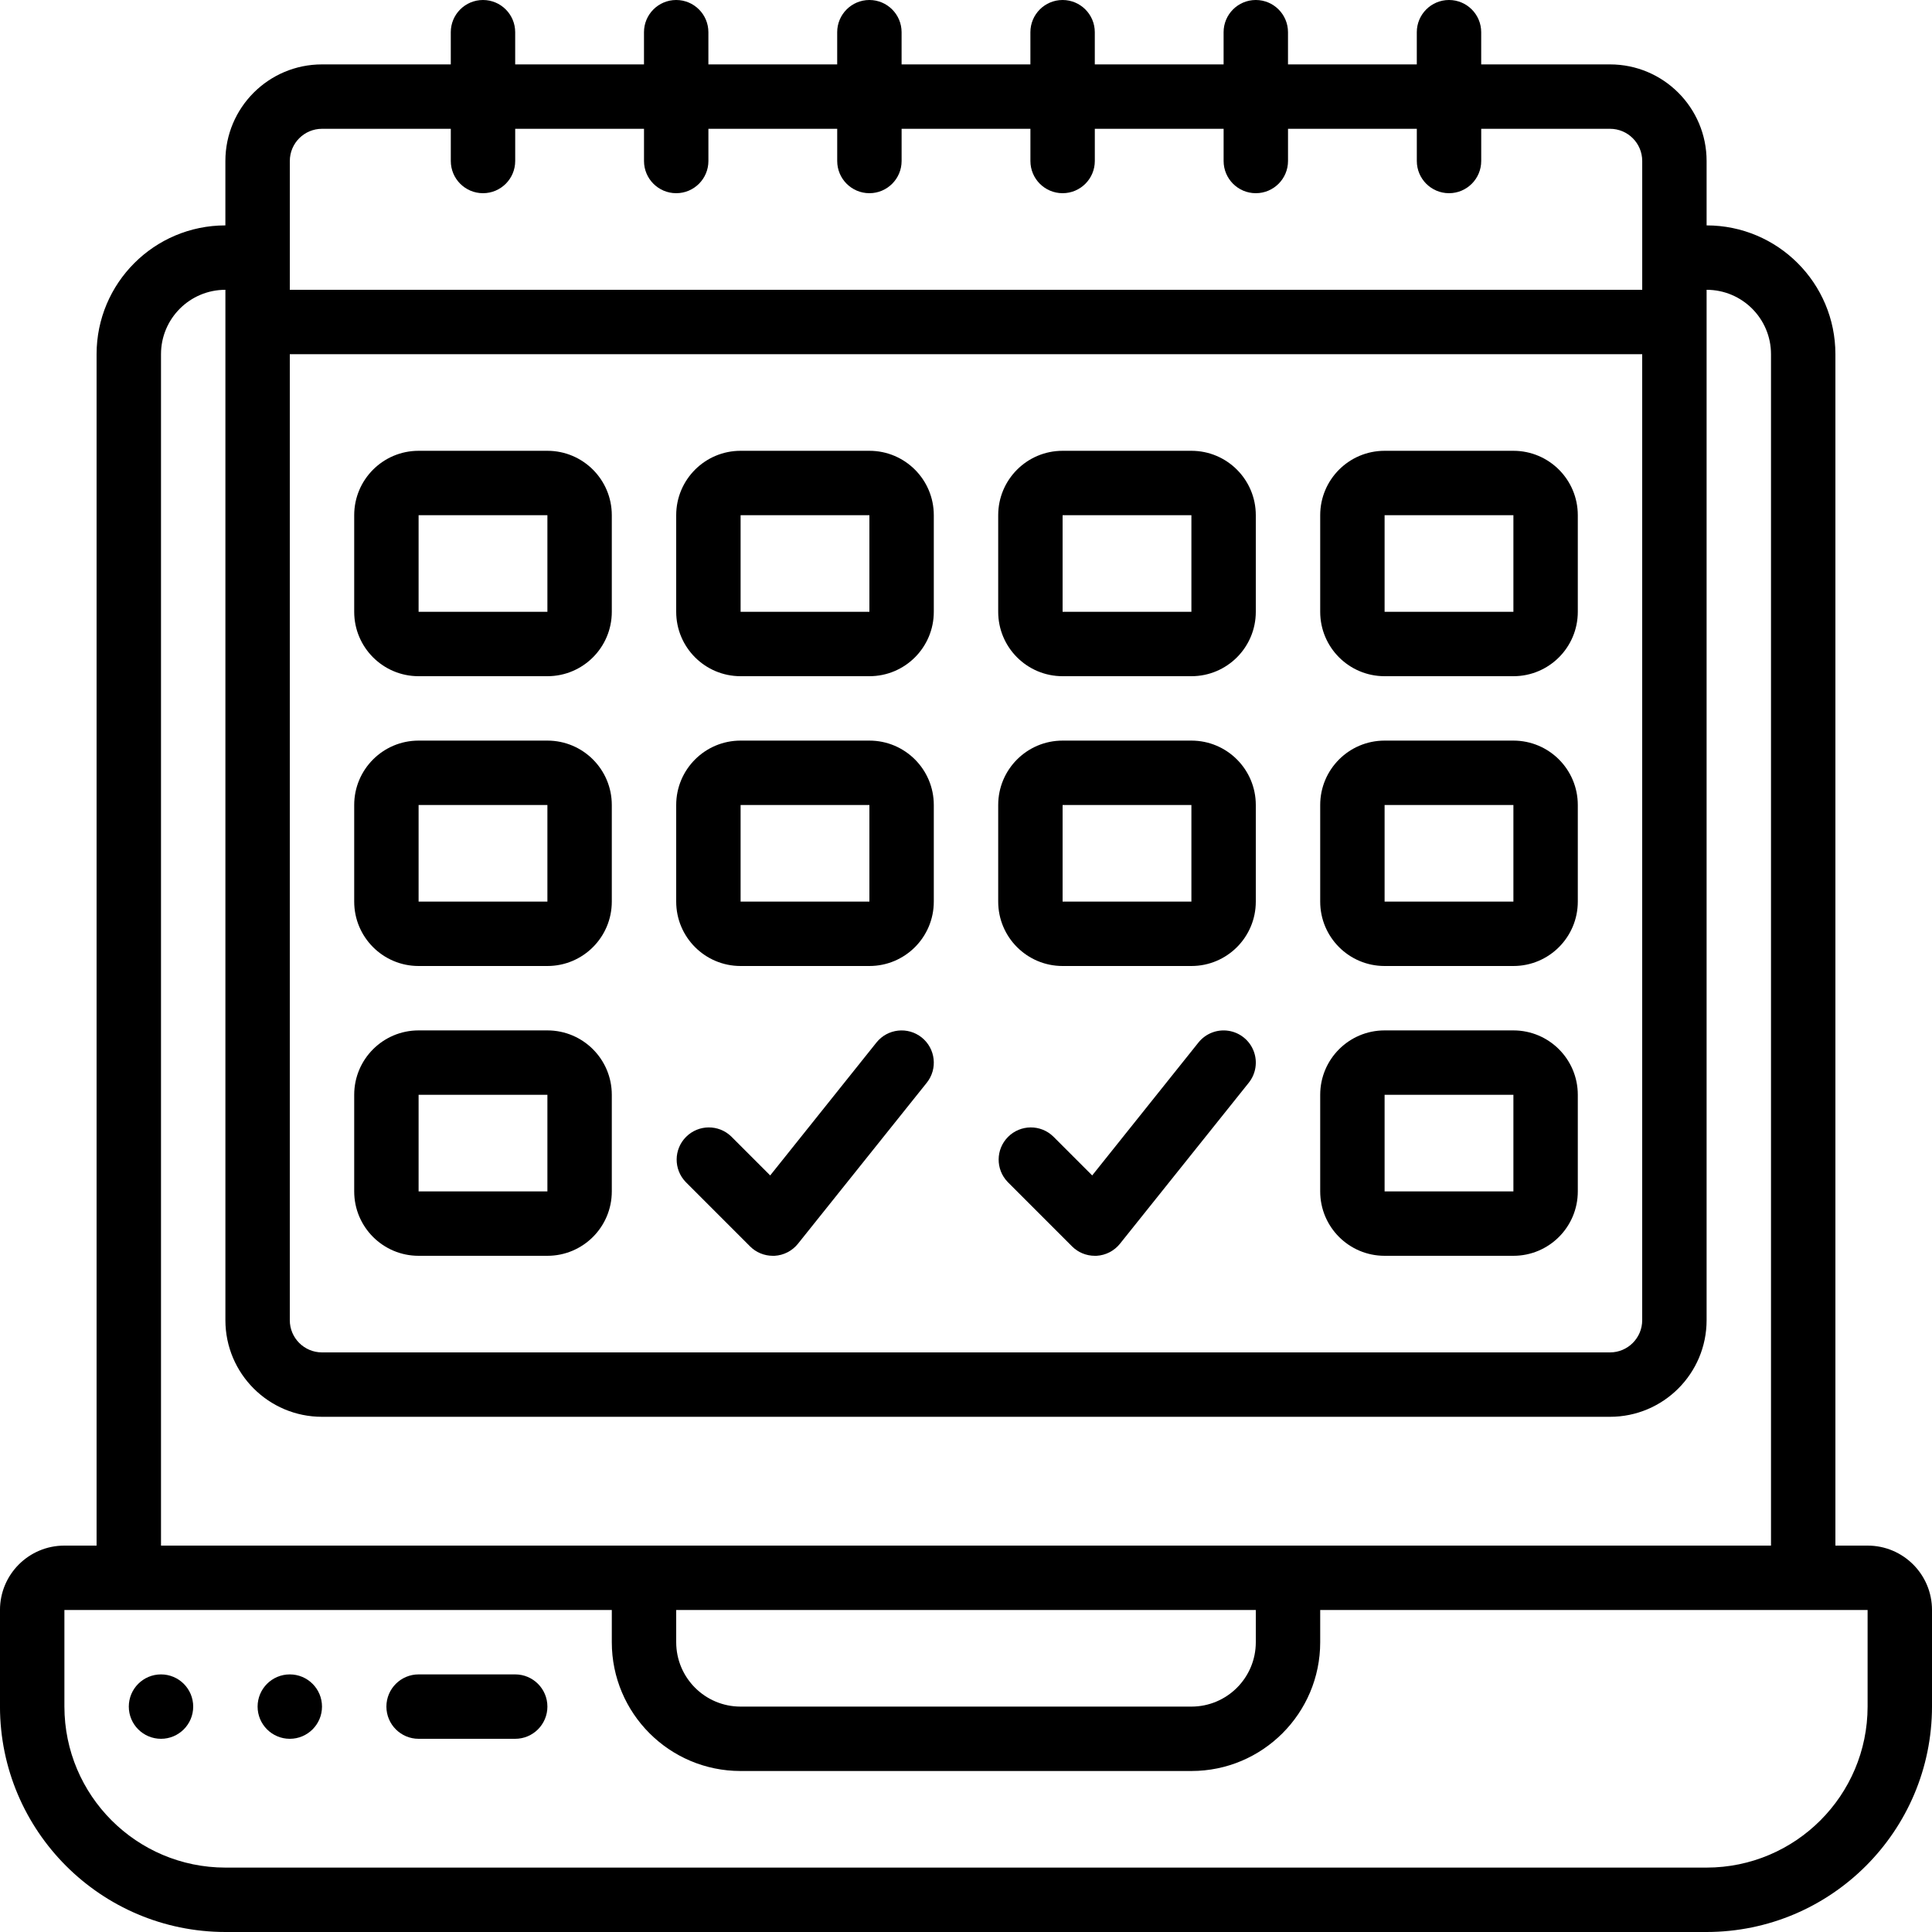
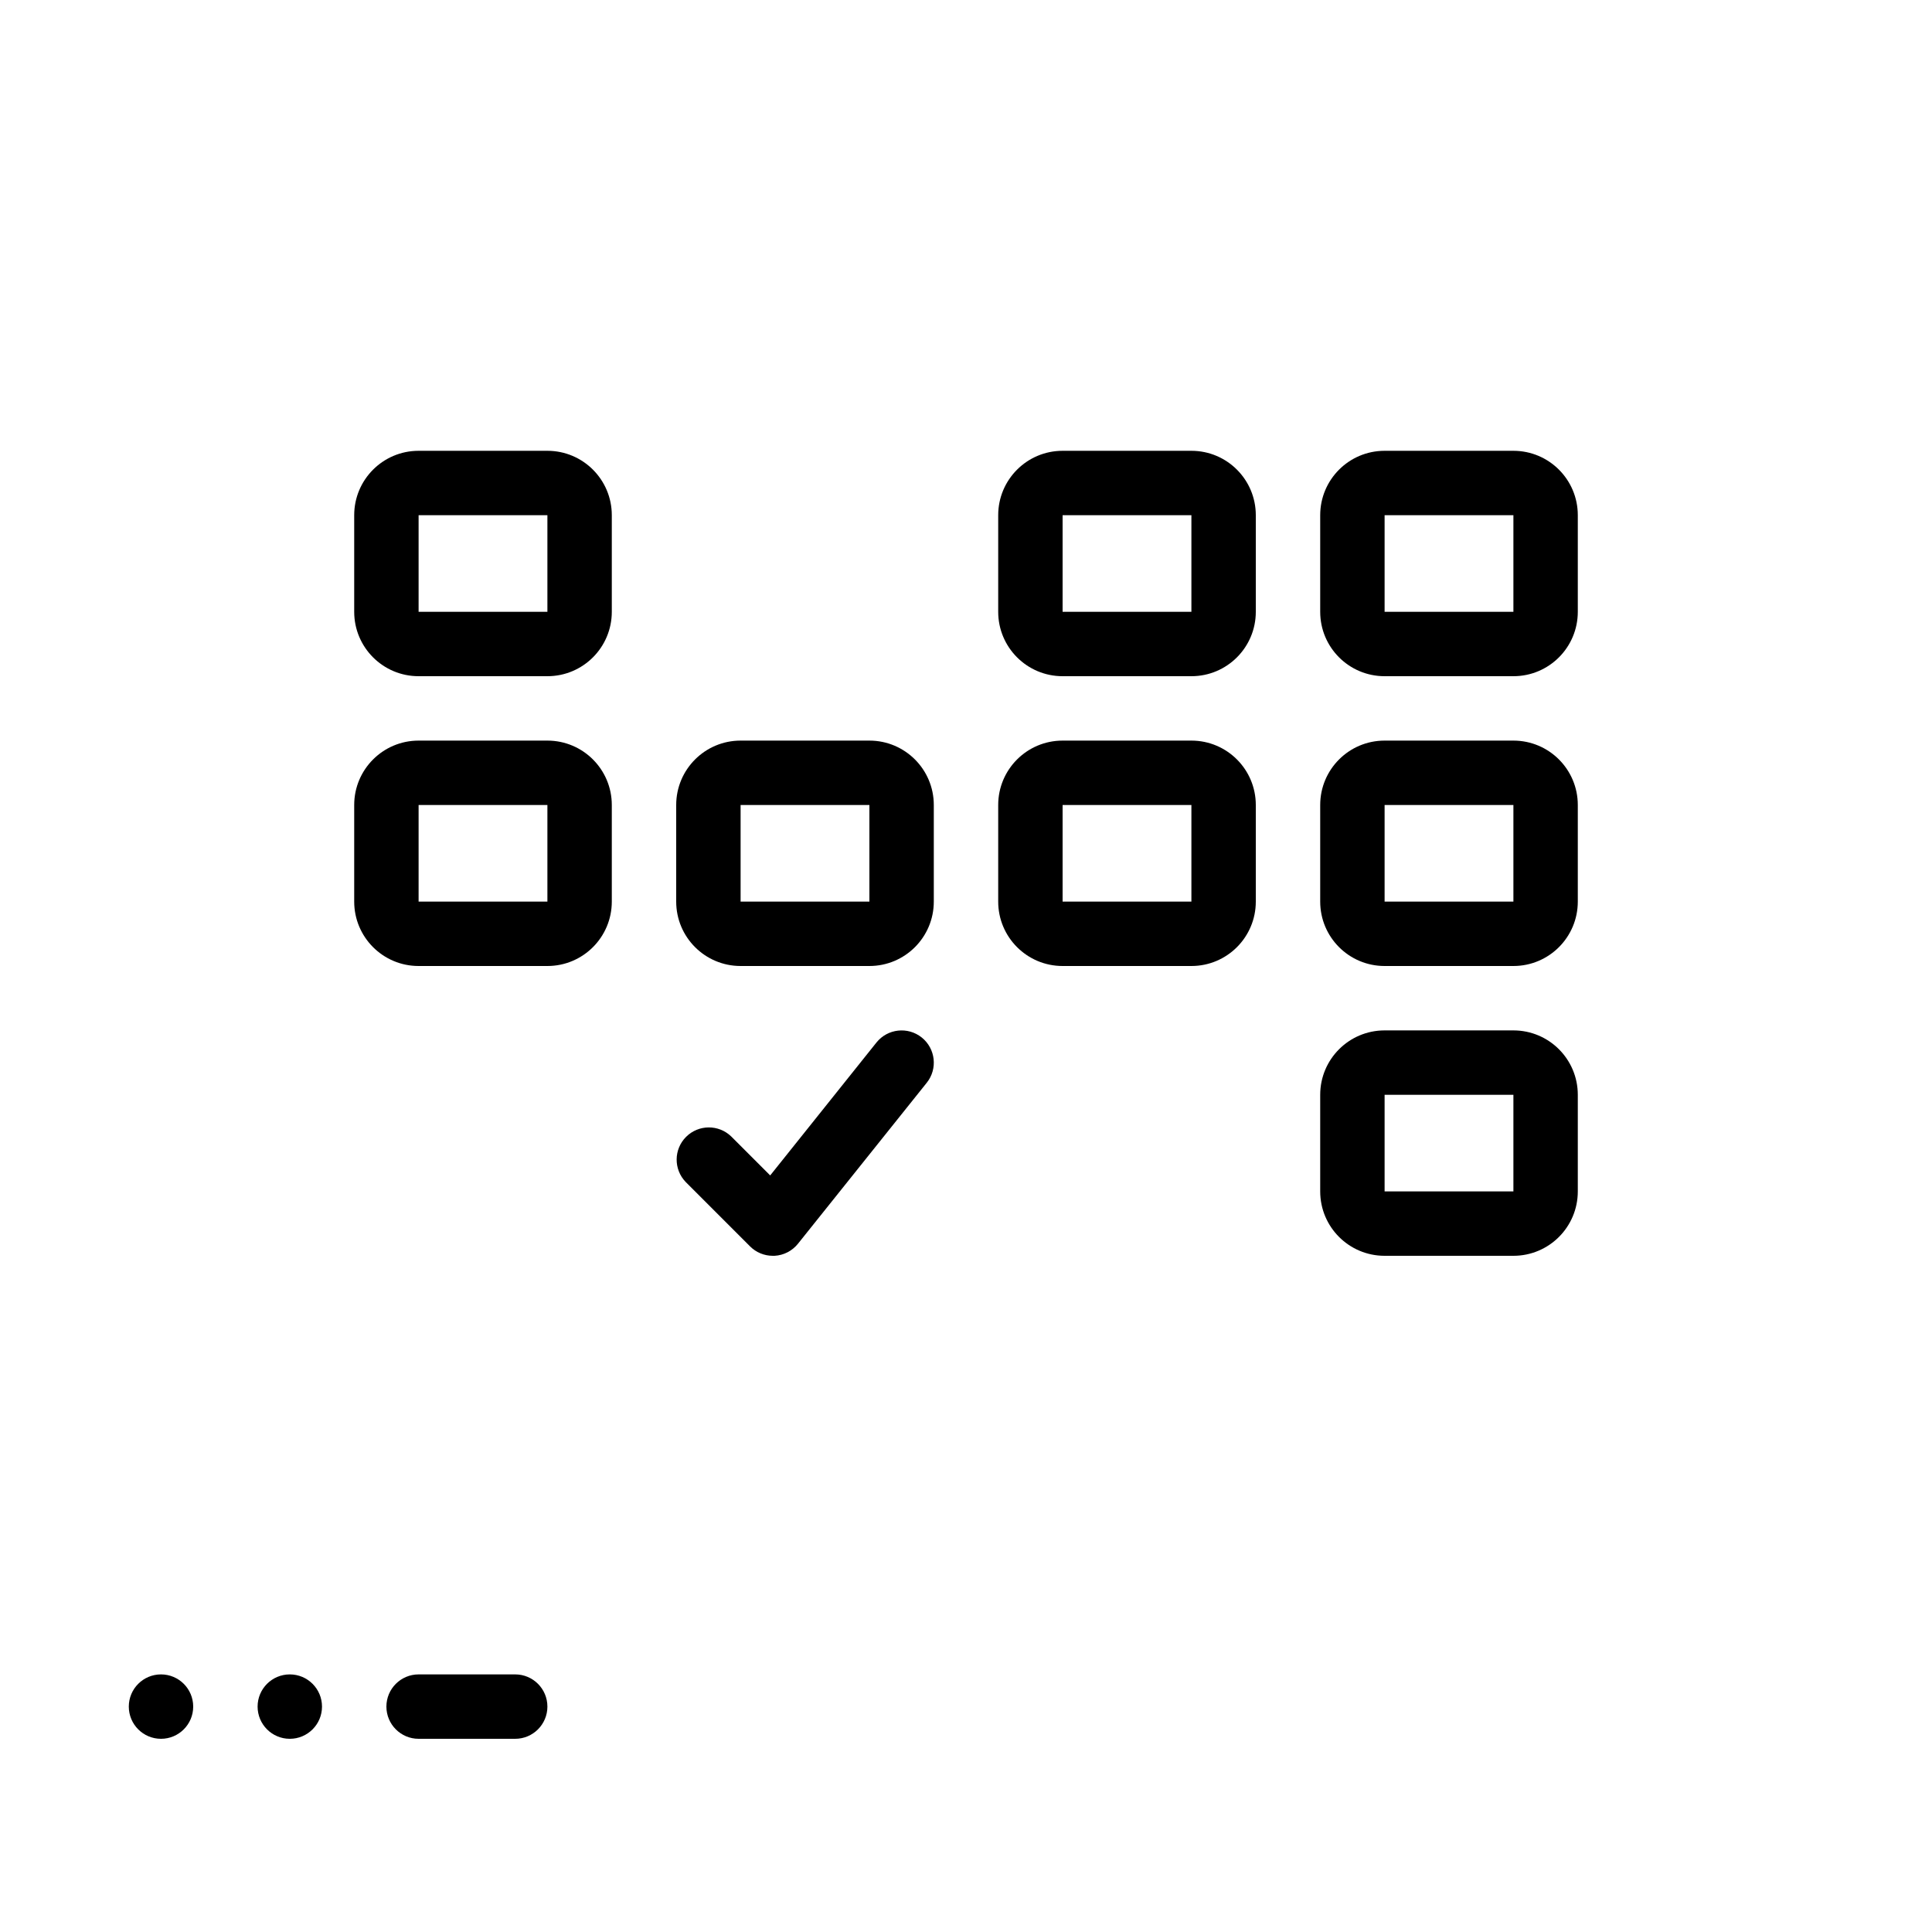
<svg xmlns="http://www.w3.org/2000/svg" height="512" viewBox="0 0 60 60" width="512">
  <g id="Page-1" fill="none" fill-rule="evenodd">
    <g id="005---Laptop-Schedule" fill="rgb(0,0,0)" fill-rule="nonzero">
      <path id="Shape" d="m43 21h4c1.105 0 2-.895 2-2v-3c0-1.105-.895-2-2-2h-4c-1.105 0-2 .895-2 2v3c0 1.105.895 2 2 2zm0-5h4v3h-4z" />
      <path id="Shape" d="m13 21h4c1.105 0 2-.895 2-2v-3c0-1.105-.895-2-2-2h-4c-1.105 0-2 .895-2 2v3c0 1.105.895 2 2 2zm0-5h4v3h-4z" />
-       <path id="Shape" d="m23 21h4c1.105 0 2-.895 2-2v-3c0-1.105-.895-2-2-2h-4c-1.105 0-2 .895-2 2v3c0 1.105.895 2 2 2zm0-5h4v3h-4z" />
      <path id="Shape" d="m33 21h4c1.105 0 2-.895 2-2v-3c0-1.105-.895-2-2-2h-4c-1.105 0-2 .895-2 2v3c0 1.105.895 2 2 2zm0-5h4v3h-4z" />
      <path id="Shape" d="m43 30h4c1.105 0 2-.895 2-2v-3c0-1.105-.895-2-2-2h-4c-1.105 0-2 .895-2 2v3c0 1.105.895 2 2 2zm0-5h4v3h-4z" />
      <path id="Shape" d="m13 30h4c1.105 0 2-.895 2-2v-3c0-1.105-.895-2-2-2h-4c-1.105 0-2 .895-2 2v3c0 1.105.895 2 2 2zm0-5h4v3h-4z" />
      <path id="Shape" d="m23 30h4c1.105 0 2-.895 2-2v-3c0-1.105-.895-2-2-2h-4c-1.105 0-2 .895-2 2v3c0 1.105.895 2 2 2zm0-5h4v3h-4z" />
      <path id="Shape" d="m33 30h4c1.105 0 2-.895 2-2v-3c0-1.105-.895-2-2-2h-4c-1.105 0-2 .895-2 2v3c0 1.105.895 2 2 2zm0-5h4v3h-4z" />
      <path id="Shape" d="m43 39h4c1.105 0 2-.895 2-2v-3c0-1.105-.895-2-2-2h-4c-1.105 0-2 .895-2 2v3c0 1.105.895 2 2 2zm0-5h4v3h-4z" />
-       <path id="Shape" d="m13 39h4c1.105 0 2-.895 2-2v-3c0-1.105-.895-2-2-2h-4c-1.105 0-2 .895-2 2v3c0 1.105.895 2 2 2zm0-5h4v3h-4z" />
-       <path id="Shape" d="m7 60h46c3.864-.004 6.996-3.136 7-7v-3c0-1.105-.895-2-2-2h-1v-37c0-2.209-1.791-4-4-4v-2c0-1.657-1.343-3-3-3h-4v-1c0-.552-.448-1-1-1s-1 .448-1 1v1h-4v-1c0-.552-.448-1-1-1s-1 .448-1 1v1h-4v-1c0-.552-.448-1-1-1s-1 .448-1 1v1h-4v-1c0-.552-.448-1-1-1s-1 .448-1 1v1h-4v-1c0-.552-.448-1-1-1s-1 .448-1 1v1h-4v-1c0-.552-.448-1-1-1s-1 .448-1 1v1h-4c-1.657 0-3 1.343-3 3v2c-2.209 0-4 1.791-4 4v37h-1c-1.105 0-2 .895-2 2v3c.004 3.864 3.136 6.996 7 7zm2-49h42v30c0 .552-.448 1-1 1h-40c-.552 0-1-.448-1-1zm1-7h4v1c0 .552.448 1 1 1s1-.448 1-1v-1h4v1c0 .552.448 1 1 1s1-.448 1-1v-1h4v1c0 .552.448 1 1 1s1-.448 1-1v-1h4v1c0 .552.448 1 1 1s1-.448 1-1v-1h4v1c0 .552.448 1 1 1s1-.448 1-1v-1h4v1c0 .552.448 1 1 1s1-.448 1-1v-1h4c.552 0 1 .448 1 1v4h-42v-4c0-.552.448-1 1-1zm-5 7c0-1.105.895-2 2-2v32c0 1.657 1.343 3 3 3h40c1.657 0 3-1.343 3-3v-32c1.105 0 2 .895 2 2v37h-50zm16 39h18v1c0 1.105-.895 2-2 2h-14c-1.105 0-2-.895-2-2zm-19 0h17v1c0 2.209 1.791 4 4 4h14c2.209 0 4-1.791 4-4v-1h17v3c-.003 2.76-2.24 4.997-5 5h-46c-2.76-.003-4.997-2.24-5-5z" />
      <path id="Shape" d="m13 54h3c.552 0 1-.448 1-1s-.448-1-1-1h-3c-.552 0-1 .448-1 1s.448 1 1 1z" />
      <circle id="Oval" cx="5" cy="53" r="1" />
      <circle id="Oval" cx="9" cy="53" r="1" />
      <path id="Shape" d="m23.293 38.707c.187.188.442.293.707.293h.055c.284-.016.548-.152.726-.374l4-5c.345-.431.275-1.061-.156-1.406s-1.061-.275-1.406.156l-3.3 4.128-1.21-1.21c-.392-.379-1.016-.374-1.402.012s-.391 1.009-.012 1.402z" />
-       <path id="Shape" d="m33.293 38.707c.187.188.442.293.707.293h.055c.284-.016.548-.152.726-.374l4-5c.223-.279.281-.656.151-.989-.13-.333-.428-.571-.781-.625-.353-.054-.708.085-.932.364l-3.3 4.128-1.21-1.21c-.392-.379-1.016-.374-1.402.012s-.391 1.009-.012 1.402z" />
    </g>
  </g>
</svg>